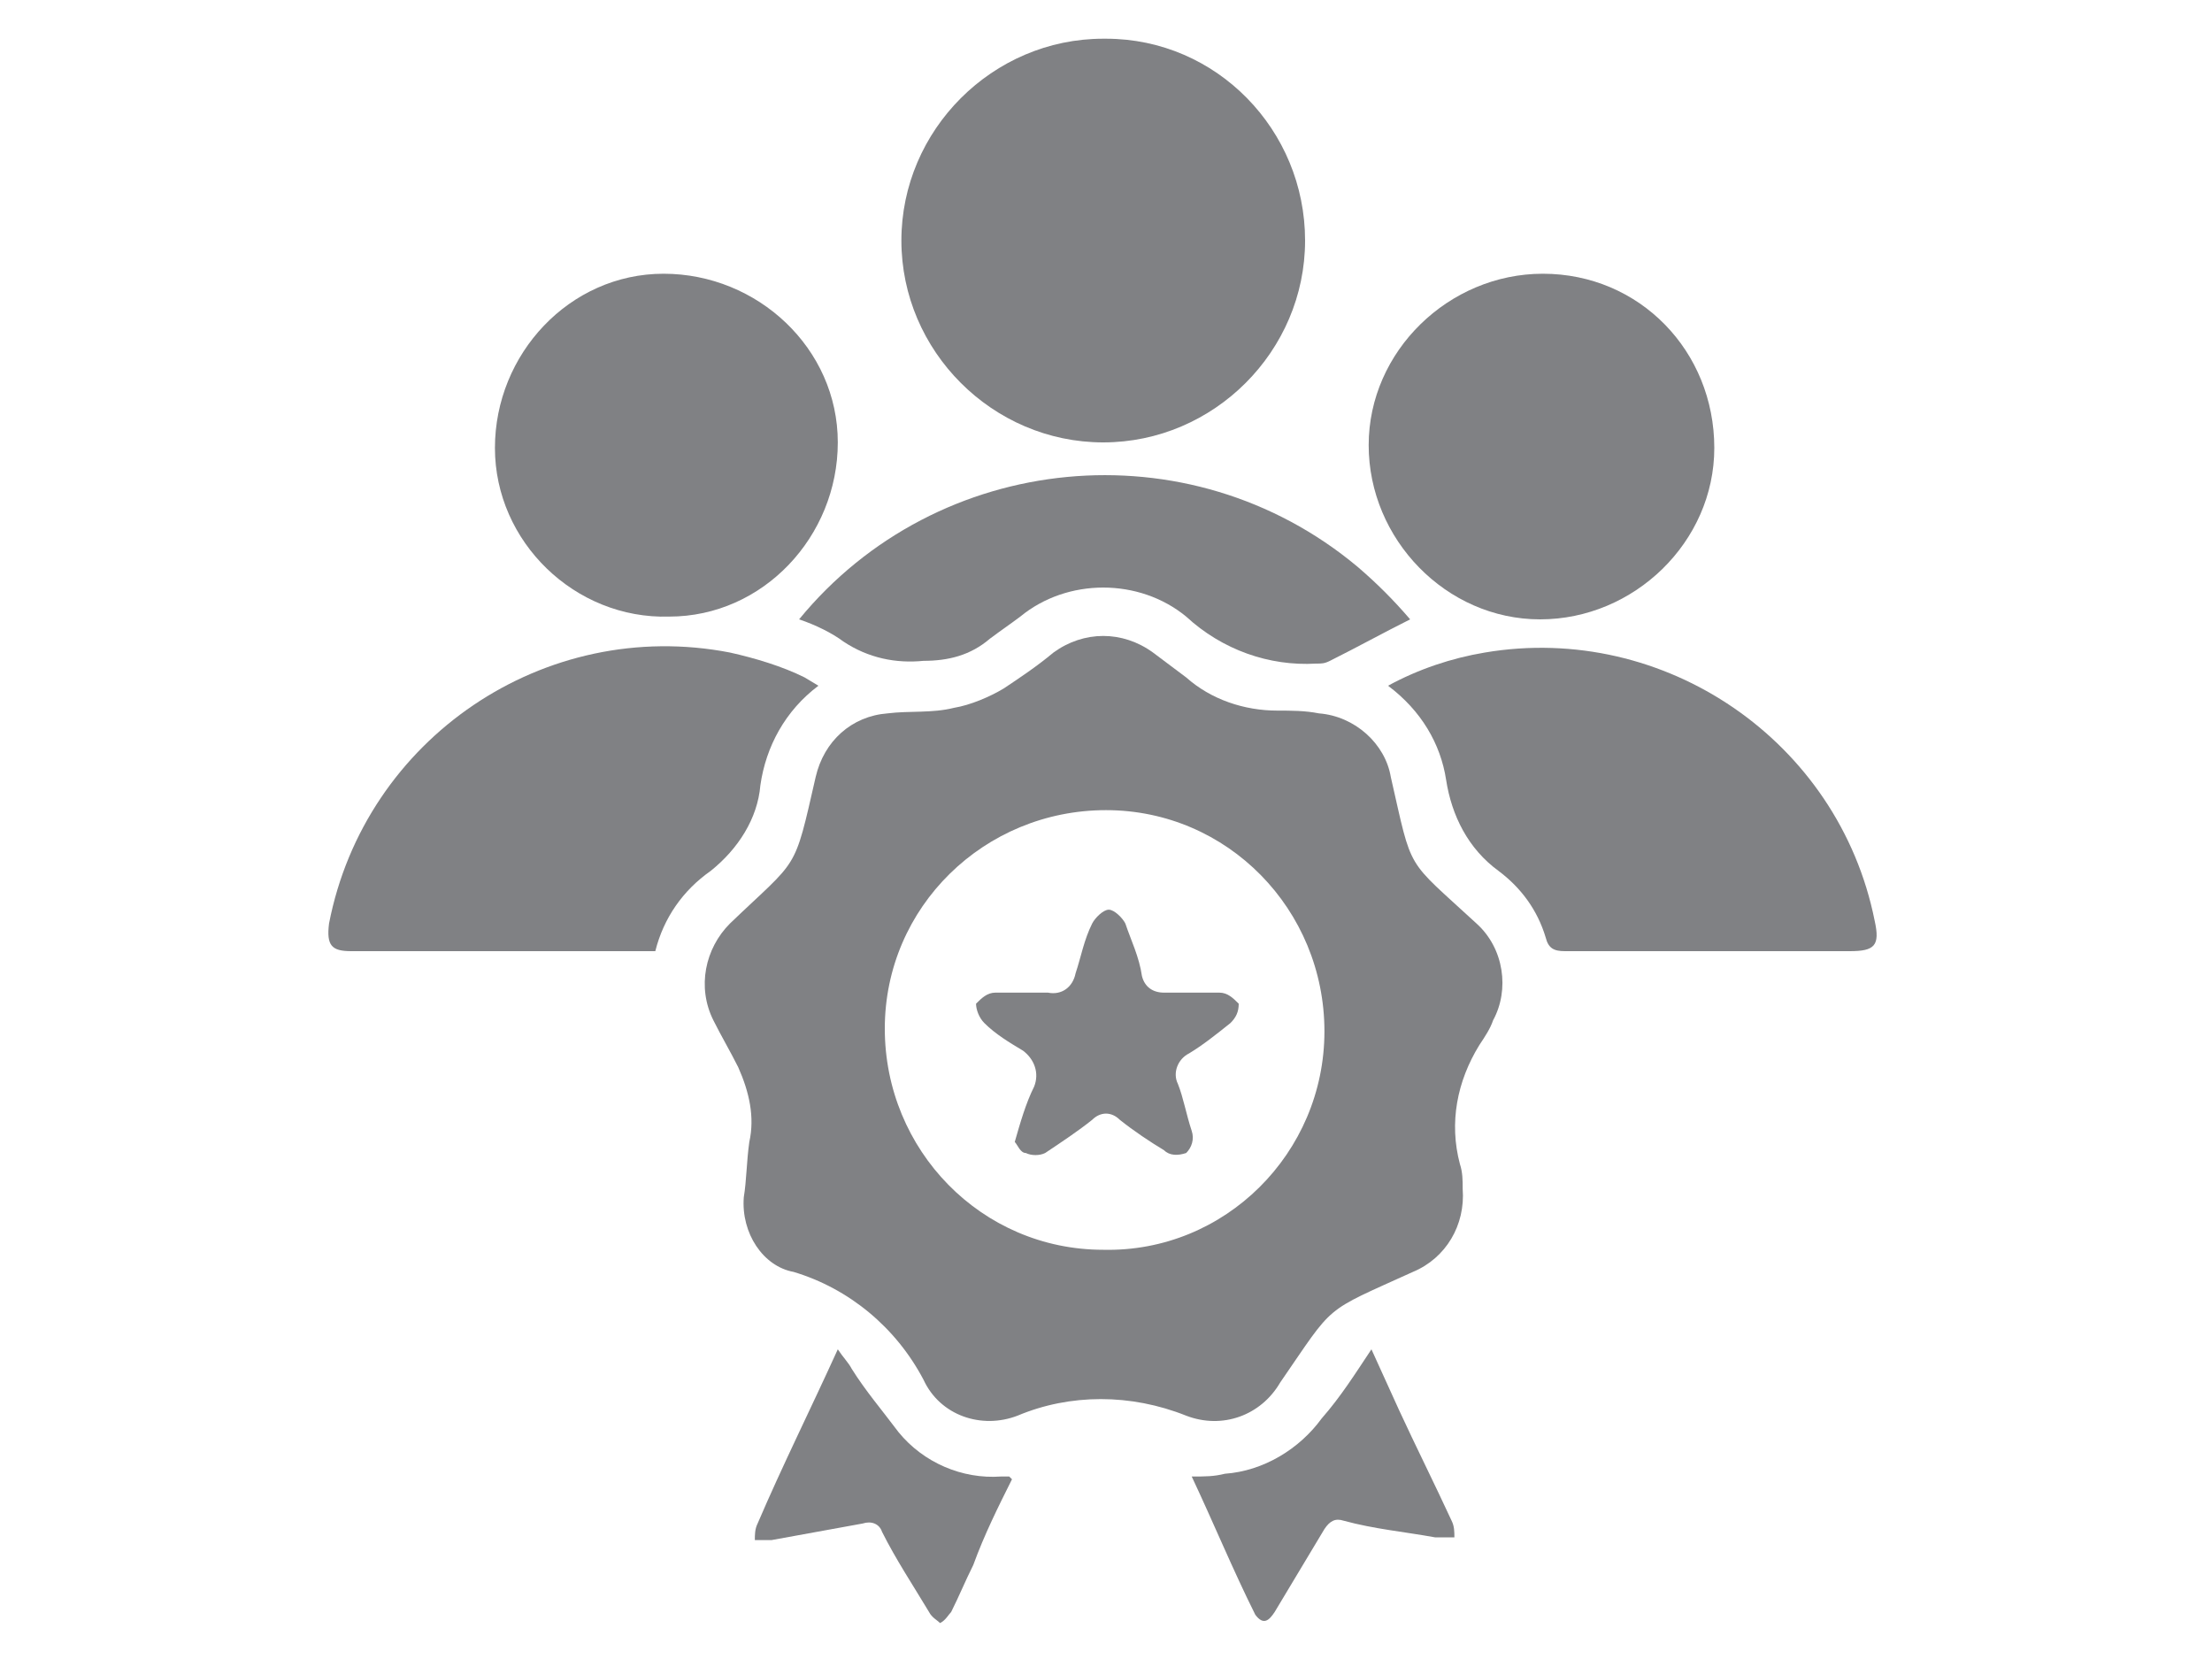
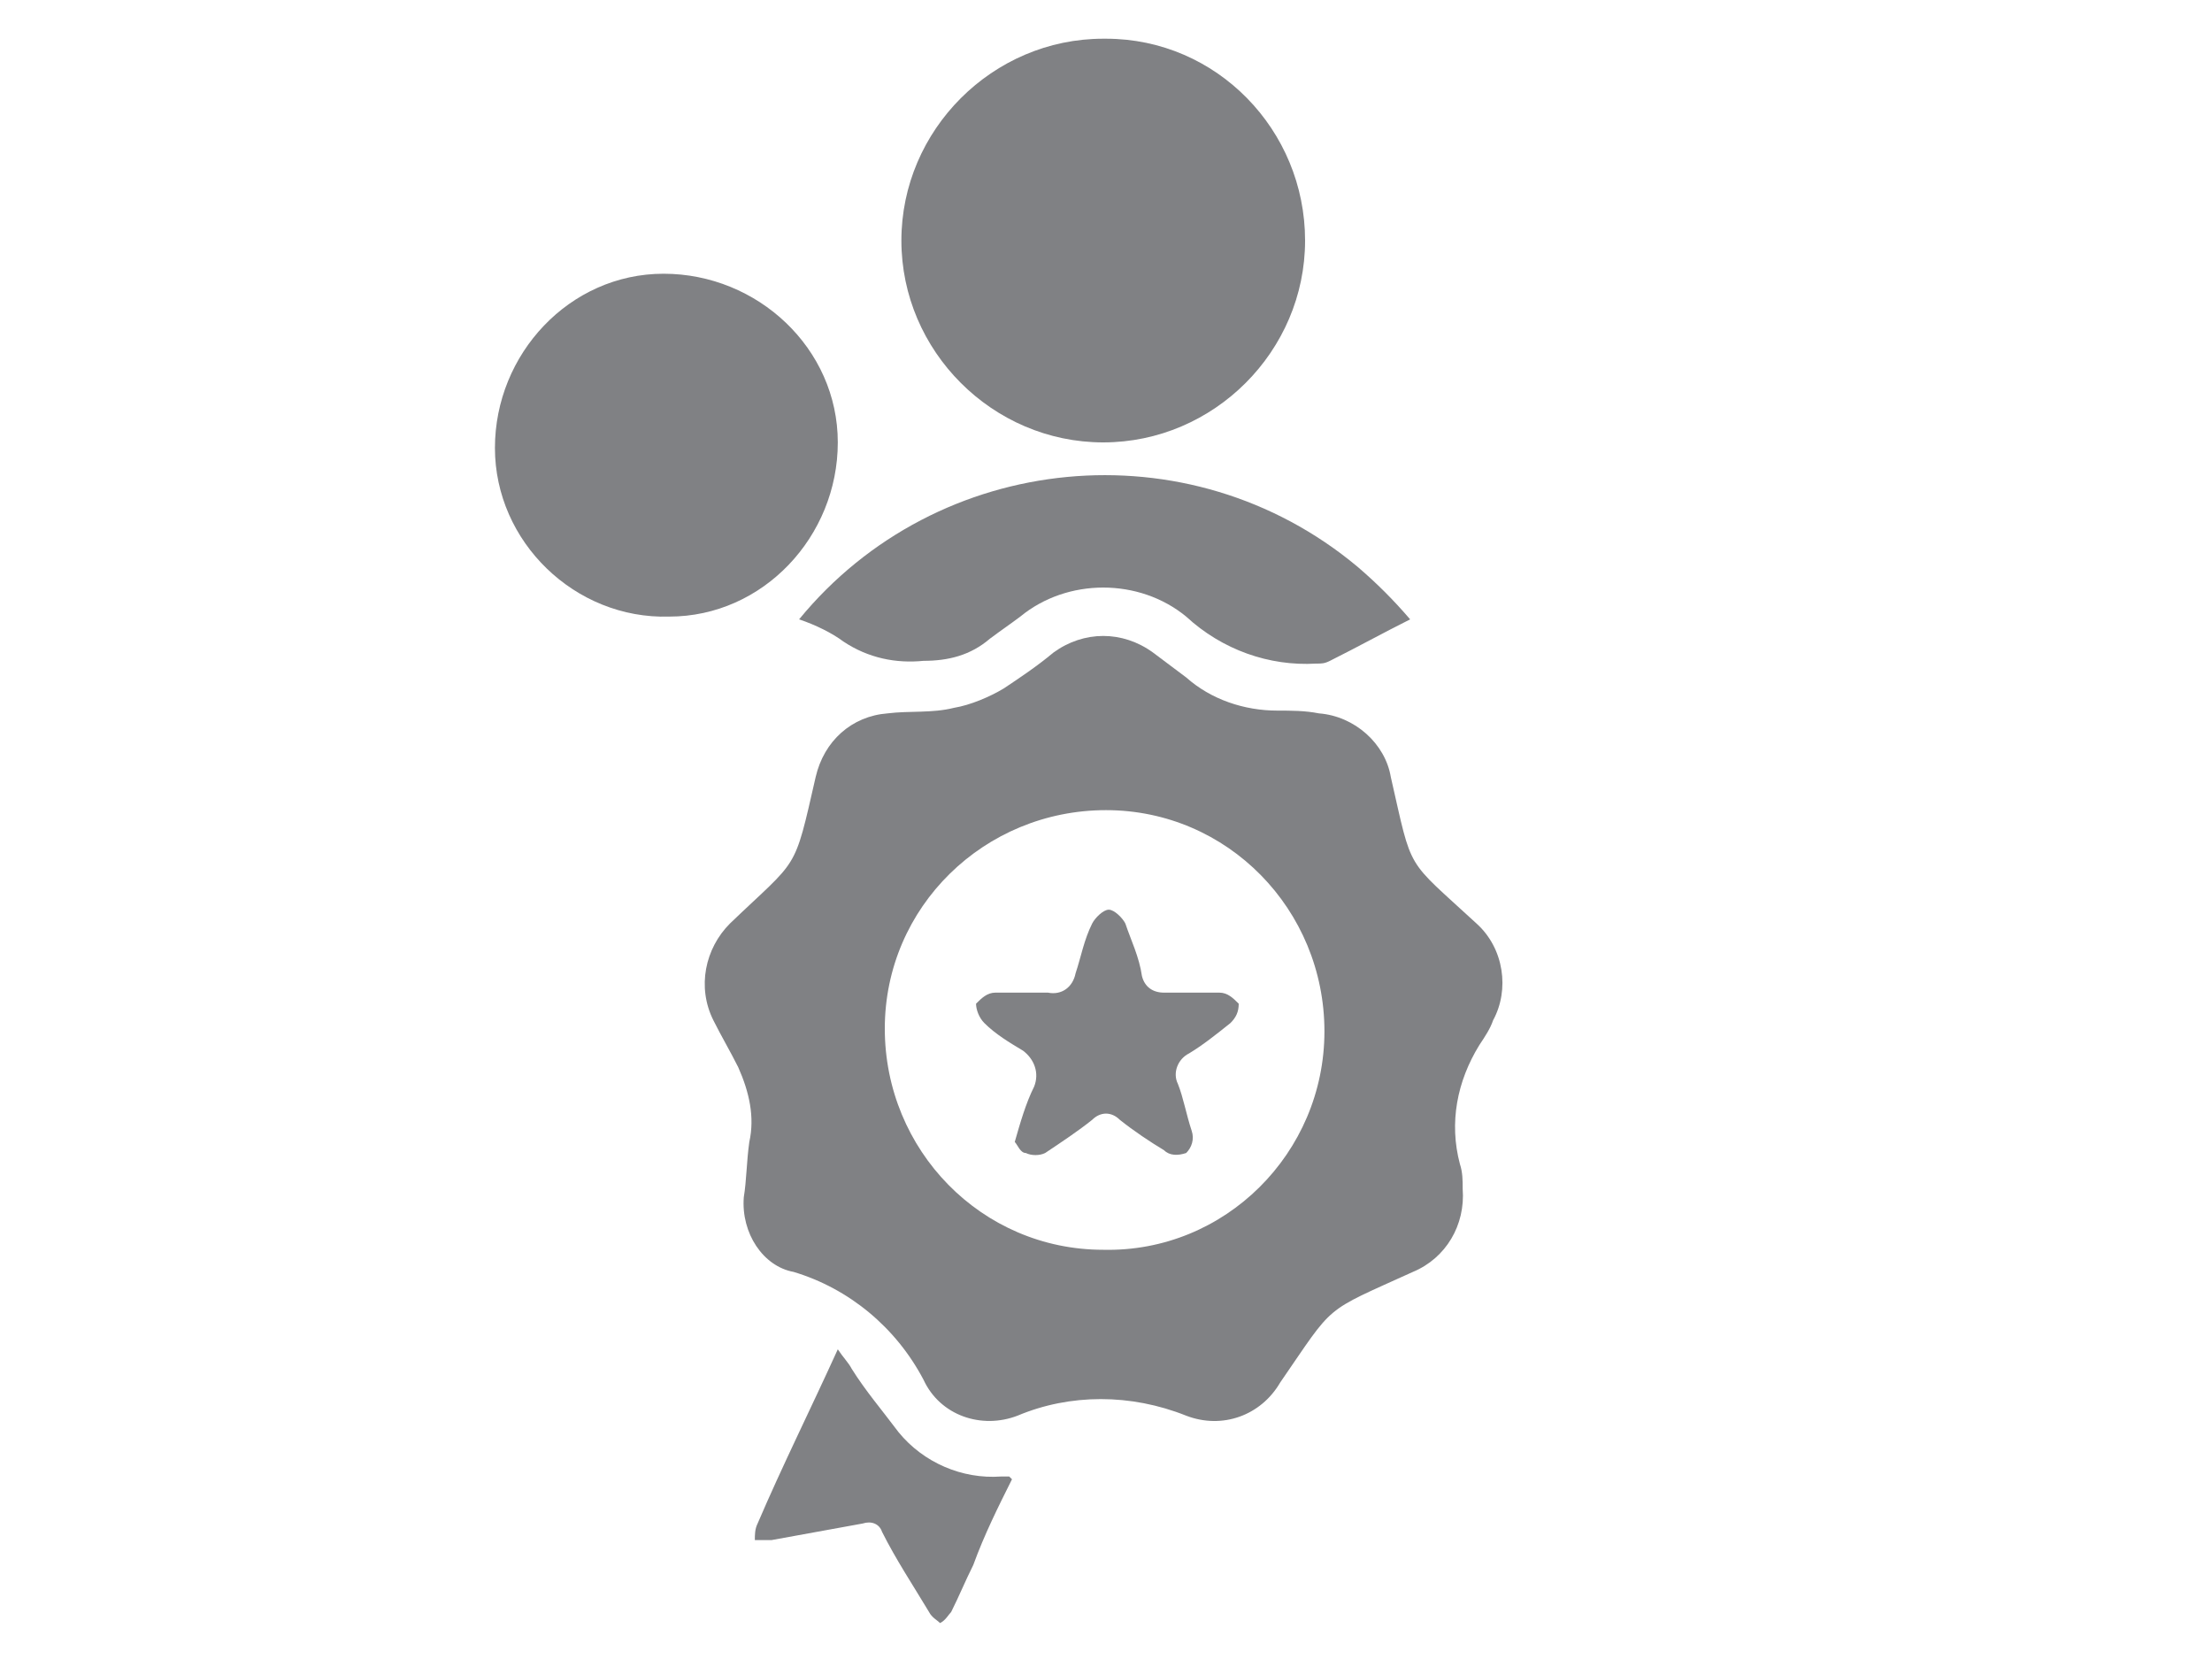
<svg xmlns="http://www.w3.org/2000/svg" version="1.1" id="Layer_1" x="0px" y="0px" viewBox="0 0 80 60" style="enable-background:new 0 0 80 60;" xml:space="preserve">
  <style type="text/css">
	.st0{fill:#808184;}
</style>
  <path class="st0" d="M26.9,43.3c0.1-0.6,0.1-1.3,0.2-2c0.2-0.9,0-1.8-0.4-2.7c-0.3-0.6-0.6-1.1-0.9-1.7c-0.6-1.2-0.3-2.6,0.6-3.5  c2.5-2.4,2.3-1.8,3.1-5.3c0.3-1.3,1.3-2.2,2.6-2.3c0.8-0.1,1.6,0,2.4-0.2c0.6-0.1,1.3-0.4,1.8-0.7c0.6-0.4,1.2-0.8,1.8-1.3  c1.1-0.8,2.5-0.8,3.6,0c0.4,0.3,0.8,0.6,1.2,0.9c0.9,0.8,2.1,1.2,3.3,1.2c0.5,0,1,0,1.5,0.1c1.3,0.1,2.4,1.1,2.6,2.3  c0.8,3.5,0.5,2.9,3.1,5.3c1,0.9,1.2,2.4,0.6,3.5c-0.1,0.3-0.3,0.6-0.5,0.9c-0.8,1.3-1.1,2.8-0.7,4.3c0.1,0.3,0.1,0.6,0.1,0.9  c0.1,1.3-0.6,2.5-1.8,3c-3.3,1.5-2.8,1.1-4.8,4c-0.7,1.2-2.1,1.7-3.4,1.2c-2-0.8-4.2-0.8-6.1,0c-1.3,0.5-2.8,0-3.4-1.3  c-1-1.9-2.7-3.3-4.7-3.9C27.6,45.8,26.8,44.6,26.9,43.3z M47.9,37.3c0-4.4-3.5-8-7.9-8s-8,3.5-8,7.9c0,4.4,3.5,8,7.9,8c0,0,0,0,0,0  C44.3,45.3,47.9,41.7,47.9,37.3L47.9,37.3z" />
  <path class="st0" d="M47.2,8.7c0,4-3.3,7.3-7.3,7.3c-4,0-7.3-3.3-7.3-7.3c0-4,3.3-7.3,7.3-7.3c0,0,0,0,0.1,0  C44,1.4,47.2,4.7,47.2,8.7z" />
-   <path class="st0" d="M29.6,24.8c-1.2,0.9-1.9,2.2-2.1,3.6c-0.1,1.2-0.8,2.3-1.8,3.1c-1,0.7-1.7,1.7-2,2.9h-11c-0.7,0-0.9-0.2-0.8-1  c1.3-6.7,7.8-11.1,14.5-9.8c0.9,0.2,1.9,0.5,2.7,0.9L29.6,24.8z" />
-   <path class="st0" d="M50.2,24.8c1.1-0.6,2.3-1,3.5-1.2c6.5-1.1,12.8,3.2,14.1,9.7c0.2,0.9,0,1.1-0.9,1.1H56.6  c-0.4,0-0.6-0.1-0.7-0.5c-0.3-1-0.9-1.8-1.7-2.4c-1.1-0.8-1.7-2-1.9-3.3C52.1,26.9,51.4,25.7,50.2,24.8z" />
  <path class="st0" d="M17.9,16.2c0-3.4,2.7-6.3,6.1-6.3s6.3,2.7,6.3,6.1c0,3.4-2.7,6.3-6.1,6.3C20.8,22.4,17.9,19.6,17.9,16.2  C17.9,16.2,17.9,16.2,17.9,16.2z" />
-   <path class="st0" d="M62,16.2c0,3.4-2.9,6.2-6.3,6.2c-3.4,0-6.2-2.9-6.2-6.3s2.9-6.2,6.3-6.2c0,0,0,0,0,0C59.3,9.9,62,12.7,62,16.2z  " />
  <path class="st0" d="M28.9,22.4c5-6.1,14.1-7,20.2-1.9c0.7,0.6,1.3,1.2,1.9,1.9c-1,0.5-1.9,1-2.9,1.5c-0.2,0.1-0.3,0.1-0.5,0.1  c-1.7,0.1-3.4-0.5-4.7-1.7c-1.7-1.4-4.3-1.4-6,0c-0.4,0.3-0.7,0.5-1.1,0.8c-0.7,0.6-1.5,0.8-2.4,0.8c-1,0.1-2-0.1-2.9-0.7  C30.1,22.9,29.5,22.6,28.9,22.4z" />
-   <path class="st0" d="M49.6,48.8l1,2.2c0.6,1.3,1.3,2.7,1.9,4c0.1,0.2,0.1,0.4,0.1,0.6c-0.2,0-0.4,0-0.7,0c-1.1-0.2-2.2-0.3-3.3-0.6  c-0.3-0.1-0.5,0-0.7,0.3c-0.6,1-1.2,2-1.8,3c-0.2,0.3-0.4,0.5-0.7,0.1c-0.8-1.6-1.5-3.3-2.3-5c0.5,0,0.8,0,1.2-0.1  c1.4-0.1,2.7-0.9,3.5-2C48.5,50.5,49,49.7,49.6,48.8z" />
  <path class="st0" d="M30.3,48.8c0.2,0.3,0.4,0.5,0.5,0.7c0.5,0.8,1.1,1.5,1.7,2.3c0.9,1.1,2.3,1.7,3.7,1.6c0.1,0,0.2,0,0.3,0  l0.1,0.1c-0.5,1-1,2-1.4,3.1c-0.3,0.6-0.5,1.1-0.8,1.7c-0.1,0.1-0.2,0.3-0.4,0.4c-0.1-0.1-0.3-0.2-0.4-0.4c-0.6-1-1.2-1.9-1.7-2.9  c-0.1-0.3-0.4-0.4-0.7-0.3c0,0,0,0,0,0c-1.1,0.2-2.2,0.4-3.3,0.6c-0.2,0-0.4,0-0.6,0c0-0.2,0-0.4,0.1-0.6C28.3,53,29.3,51,30.3,48.8  z" />
  <path class="st0" d="M36.7,41.3c0.2-0.7,0.4-1.4,0.7-2c0.2-0.5,0-1-0.4-1.3c-0.5-0.3-1-0.6-1.4-1c-0.2-0.2-0.3-0.5-0.3-0.7  c0.2-0.2,0.4-0.4,0.7-0.4c0.6,0,1.2,0,1.9,0c0.5,0.1,0.9-0.2,1-0.7c0,0,0,0,0,0c0.2-0.6,0.3-1.2,0.6-1.8c0.1-0.2,0.4-0.5,0.6-0.5  s0.5,0.3,0.6,0.5c0.2,0.6,0.5,1.2,0.6,1.9c0.1,0.4,0.4,0.6,0.8,0.6c0.7,0,1.3,0,2,0c0.3,0,0.5,0.2,0.7,0.4c0,0.3-0.1,0.5-0.3,0.7  c-0.5,0.4-1,0.8-1.5,1.1c-0.4,0.2-0.6,0.7-0.4,1.1c0,0,0,0,0,0c0.2,0.5,0.3,1.1,0.5,1.7c0.1,0.3,0,0.6-0.2,0.8  c-0.3,0.1-0.6,0.1-0.8-0.1c-0.5-0.3-1.1-0.7-1.6-1.1c-0.3-0.3-0.7-0.3-1,0c-0.5,0.4-1.1,0.8-1.7,1.2c-0.2,0.1-0.5,0.1-0.7,0  C36.9,41.7,36.8,41.4,36.7,41.3z" />
</svg>